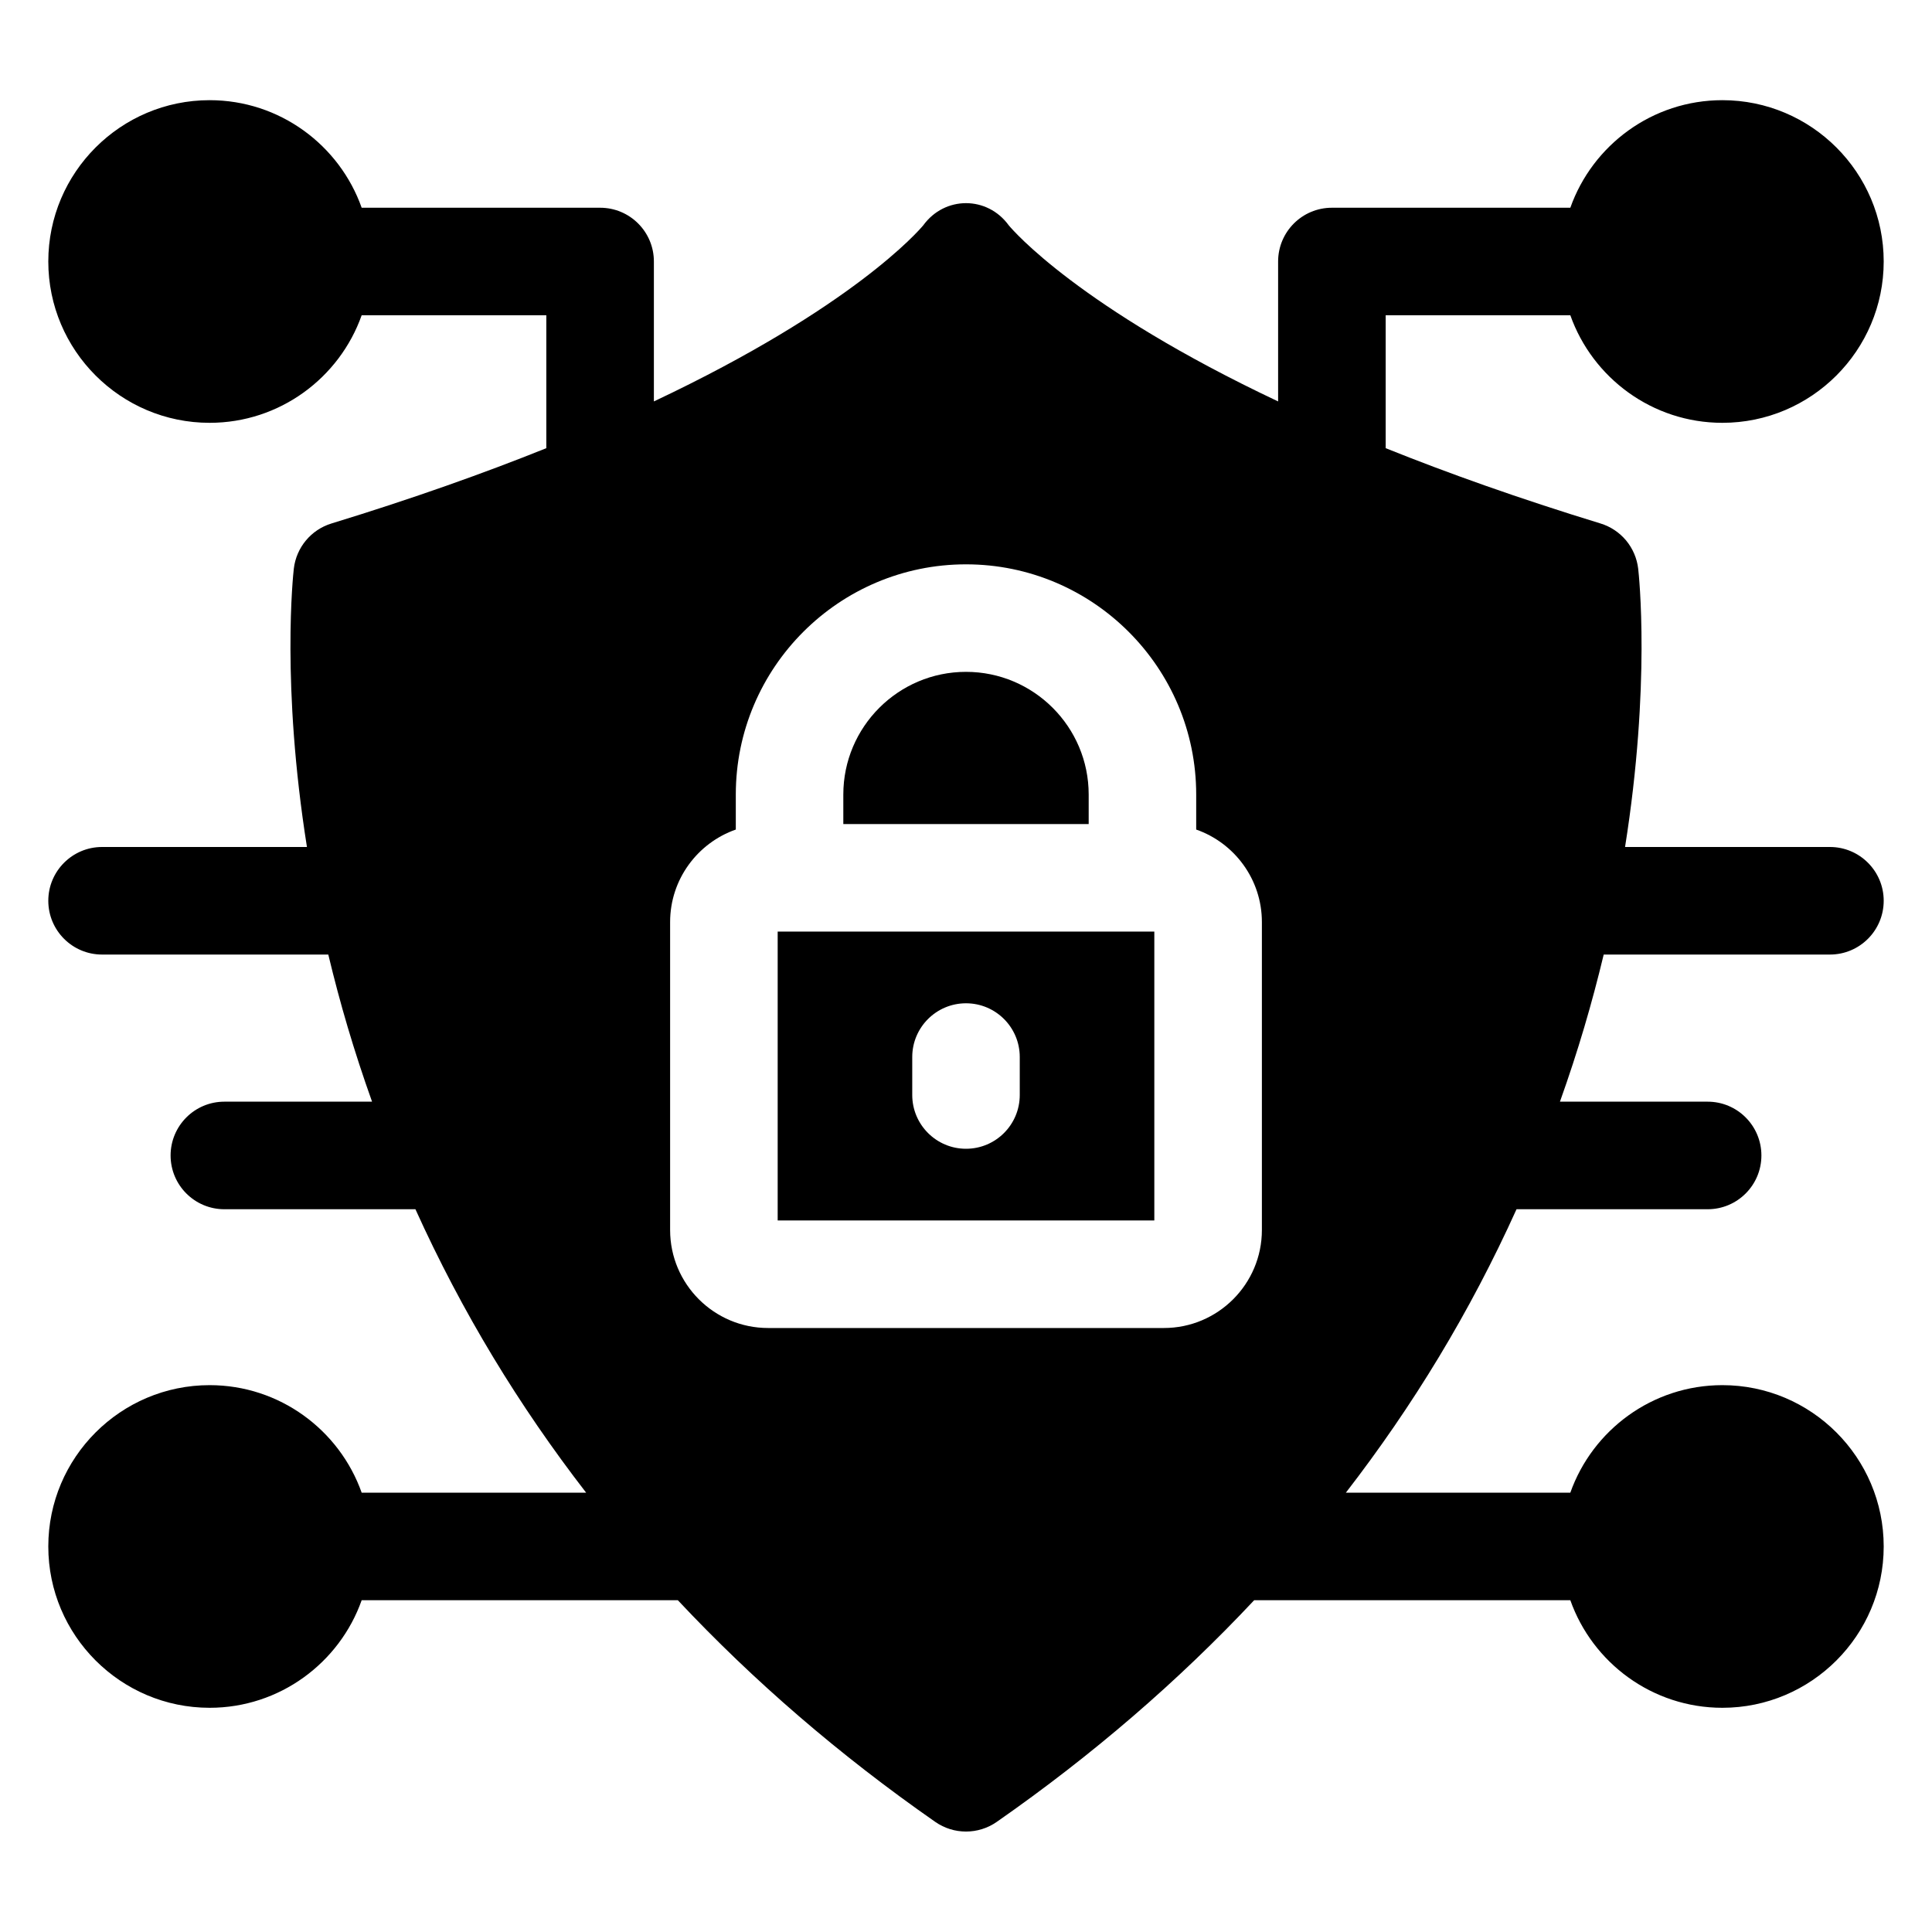
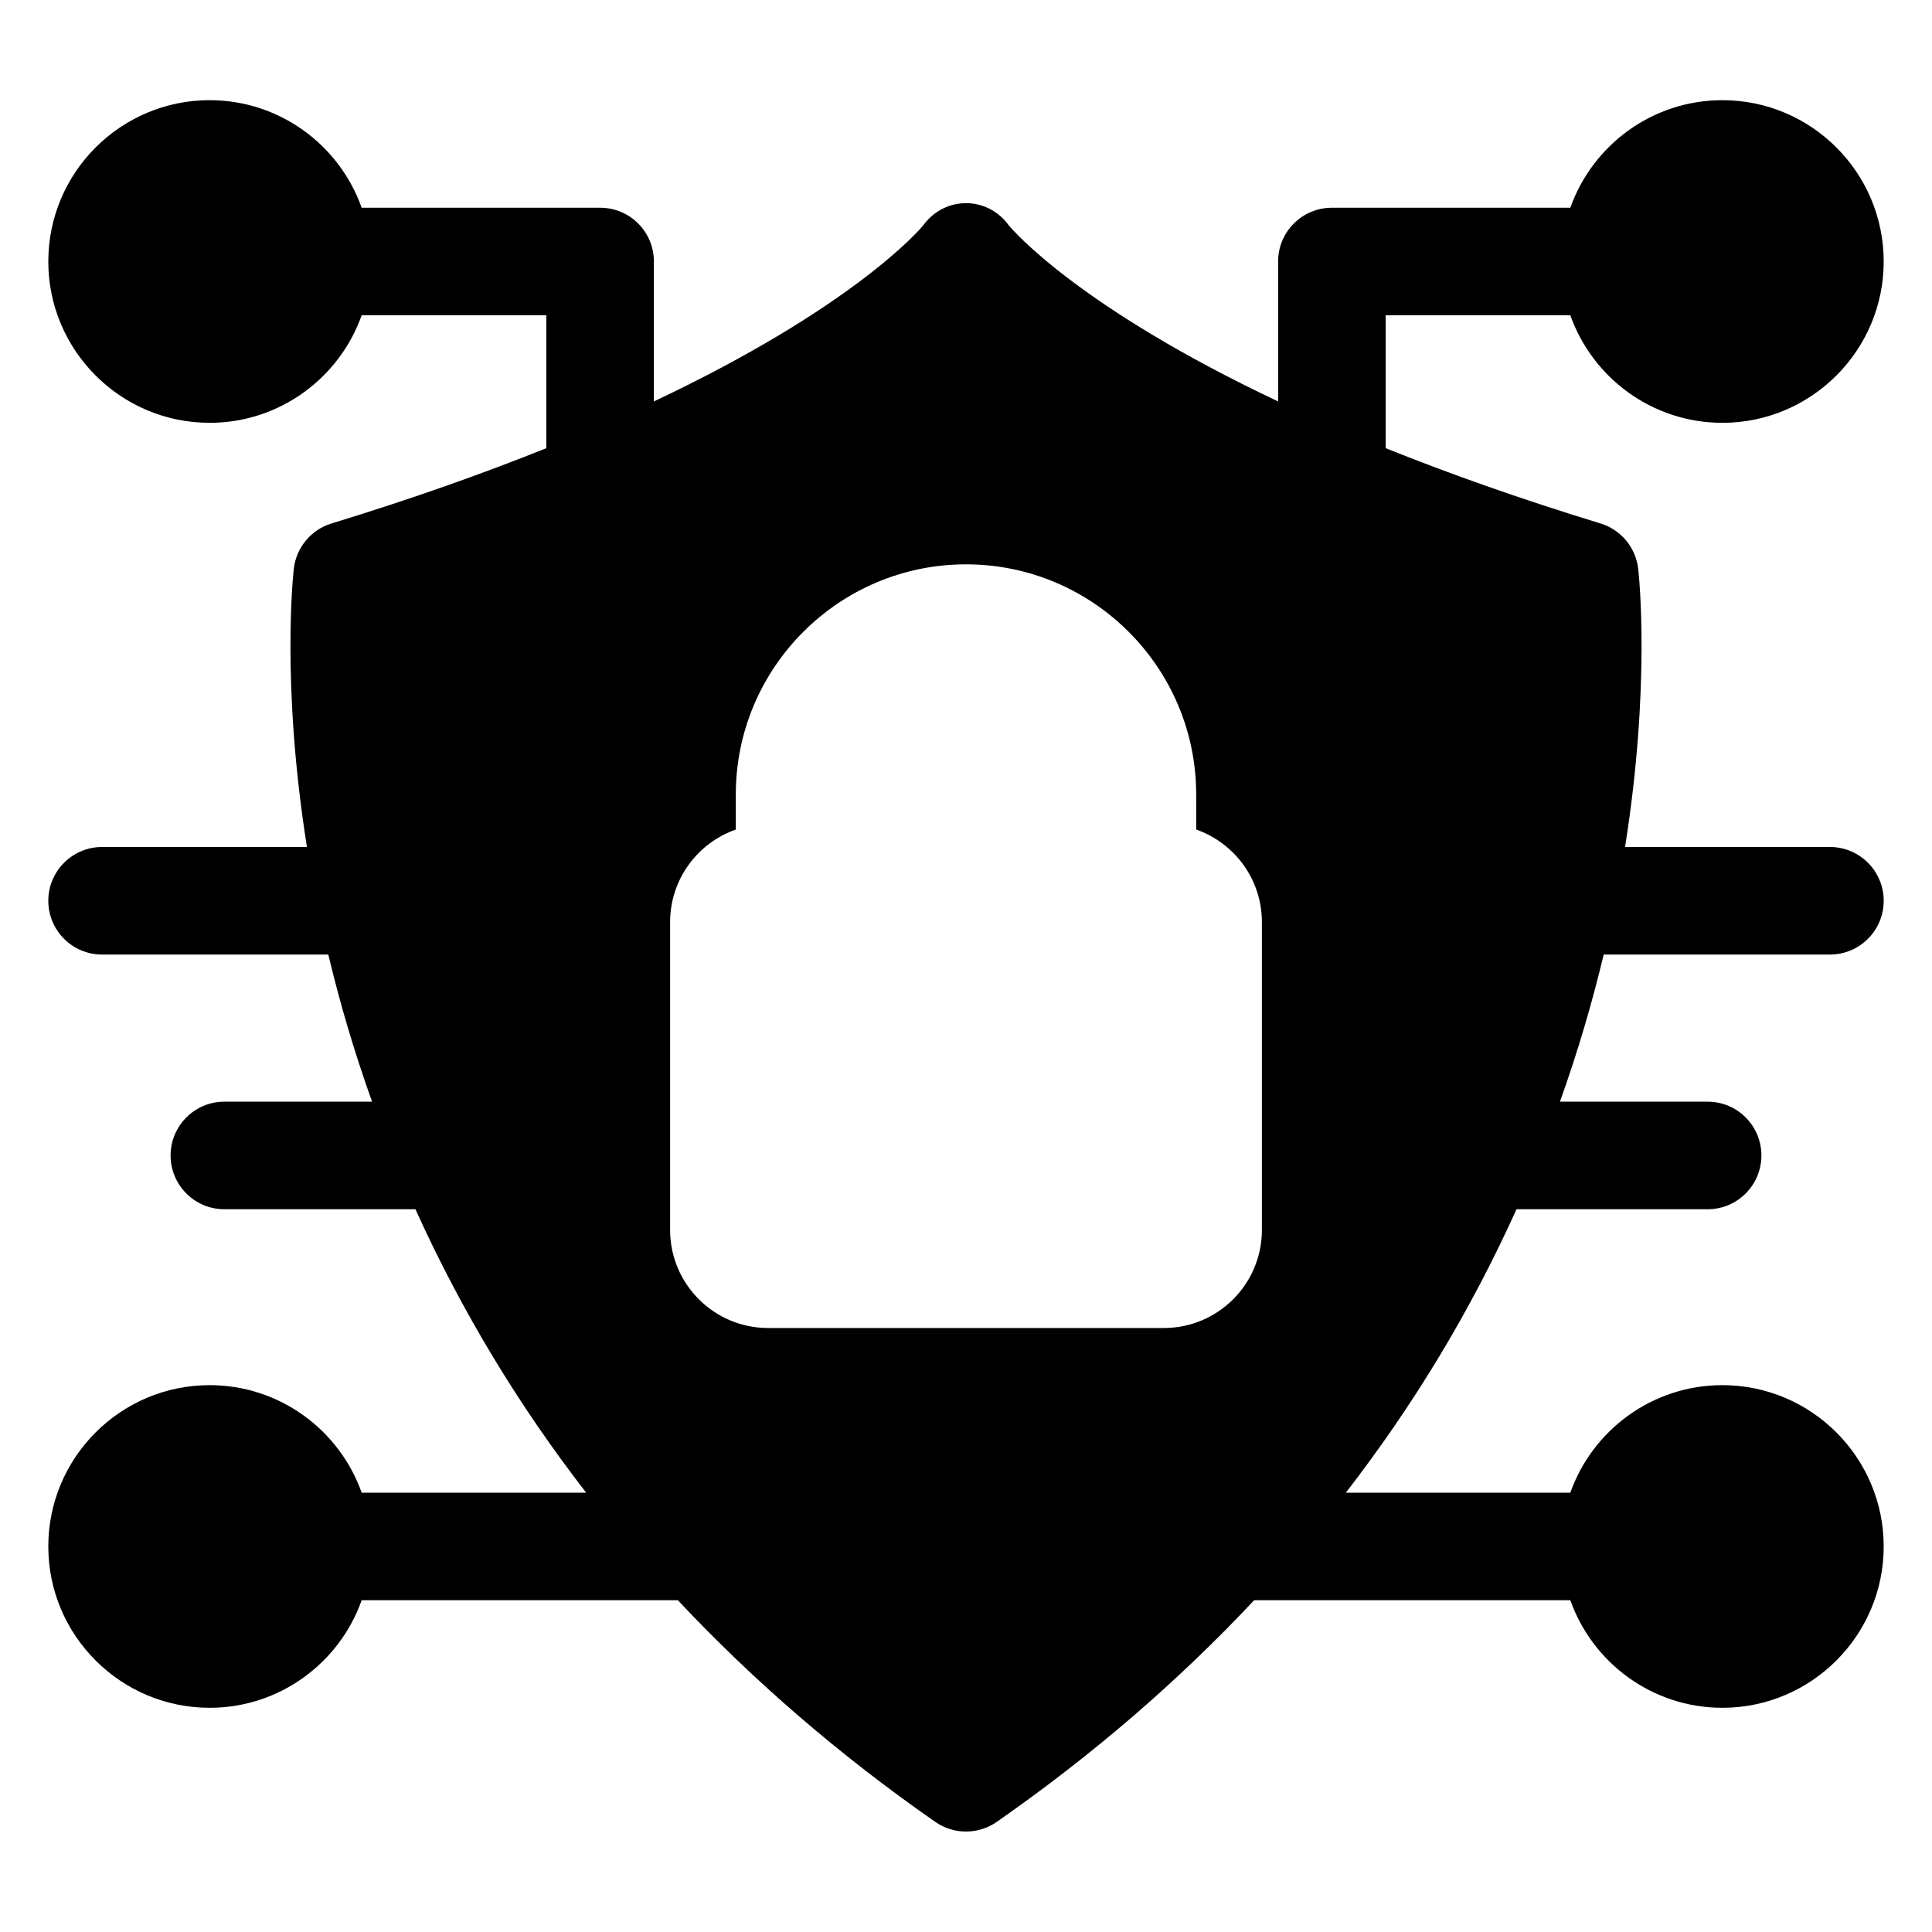
<svg xmlns="http://www.w3.org/2000/svg" width="40" height="40" viewBox="0 0 40 40" fill="none">
  <path d="M33.203 19.763H37.887C38.501 19.763 39 19.265 39 18.649C39 18.035 38.501 17.536 37.887 17.536H33.645C34.179 14.173 33.931 11.898 33.917 11.775C33.892 11.56 33.805 11.357 33.667 11.19C33.528 11.024 33.344 10.901 33.137 10.838C31.445 10.32 29.971 9.794 28.689 9.279V6.527H32.512C32.971 7.823 34.209 8.754 35.66 8.754C37.502 8.754 39 7.255 39 5.414C39 3.572 37.502 2.074 35.66 2.074C34.209 2.074 32.971 3.005 32.512 4.301H27.576C26.96 4.301 26.462 4.799 26.462 5.414V8.311C22.336 6.363 20.968 4.765 20.885 4.665C20.441 4.053 19.56 4.053 19.115 4.665C19.032 4.765 17.664 6.363 13.538 8.311V5.414C13.538 4.799 13.04 4.301 12.425 4.301H7.488C7.029 3.005 5.791 2.074 4.34 2.074C2.498 2.074 1 3.572 1 5.414C1 7.255 2.498 8.754 4.34 8.754C5.791 8.754 7.029 7.823 7.488 6.527H11.311V9.279C10.029 9.794 8.555 10.32 6.863 10.838C6.44 10.967 6.134 11.335 6.083 11.775C6.069 11.898 5.821 14.173 6.355 17.536H2.113C1.499 17.536 1 18.035 1 18.649C1 19.265 1.499 19.763 2.113 19.763H6.797C7.04 20.776 7.325 21.749 7.703 22.809H4.645C4.03 22.809 3.532 23.308 3.532 23.923C3.532 24.537 4.03 25.036 4.645 25.036H8.601C9.568 27.172 10.743 29.103 12.135 30.904H7.488C7.029 29.609 5.791 28.678 4.34 28.678C2.498 28.678 1 30.176 1 32.018C1 33.859 2.498 35.358 4.34 35.358C5.791 35.358 7.029 34.427 7.488 33.131H14.034C15.602 34.803 17.382 36.339 19.363 37.72C19.746 37.987 20.254 37.987 20.637 37.72C22.618 36.339 24.398 34.803 25.966 33.131H32.512C32.971 34.427 34.209 35.358 35.66 35.358C37.502 35.358 39 33.859 39 32.018C39 30.176 37.502 28.678 35.66 28.678C34.209 28.678 32.971 29.609 32.512 30.904H27.865C29.253 29.107 30.43 27.177 31.398 25.036H35.355C35.97 25.036 36.468 24.537 36.468 23.923C36.468 23.308 35.97 22.809 35.355 22.809H32.297C32.675 21.75 32.959 20.777 33.203 19.763ZM26.126 25.466C26.126 26.585 25.216 27.495 24.097 27.495H15.903C14.784 27.495 13.874 26.585 13.874 25.466V19.09C13.874 18.206 14.443 17.452 15.234 17.175V16.45C15.234 13.822 17.372 11.684 20 11.684C22.628 11.684 24.766 13.822 24.766 16.45V17.175C25.558 17.452 26.126 18.206 26.126 19.09V25.466Z" fill="black" />
-   <path d="M16.101 19.287V25.268H23.899V19.287H16.101ZM21.113 22.67C21.113 23.285 20.615 23.784 20 23.784C19.386 23.784 18.887 23.285 18.887 22.67V21.885C18.887 21.27 19.386 20.772 20 20.772C20.615 20.772 21.113 21.27 21.113 21.885V22.67ZM22.54 16.45V17.061H17.46V16.45C17.46 15.049 18.599 13.91 20 13.91C21.401 13.91 22.54 15.049 22.54 16.45Z" fill="black" />
</svg>